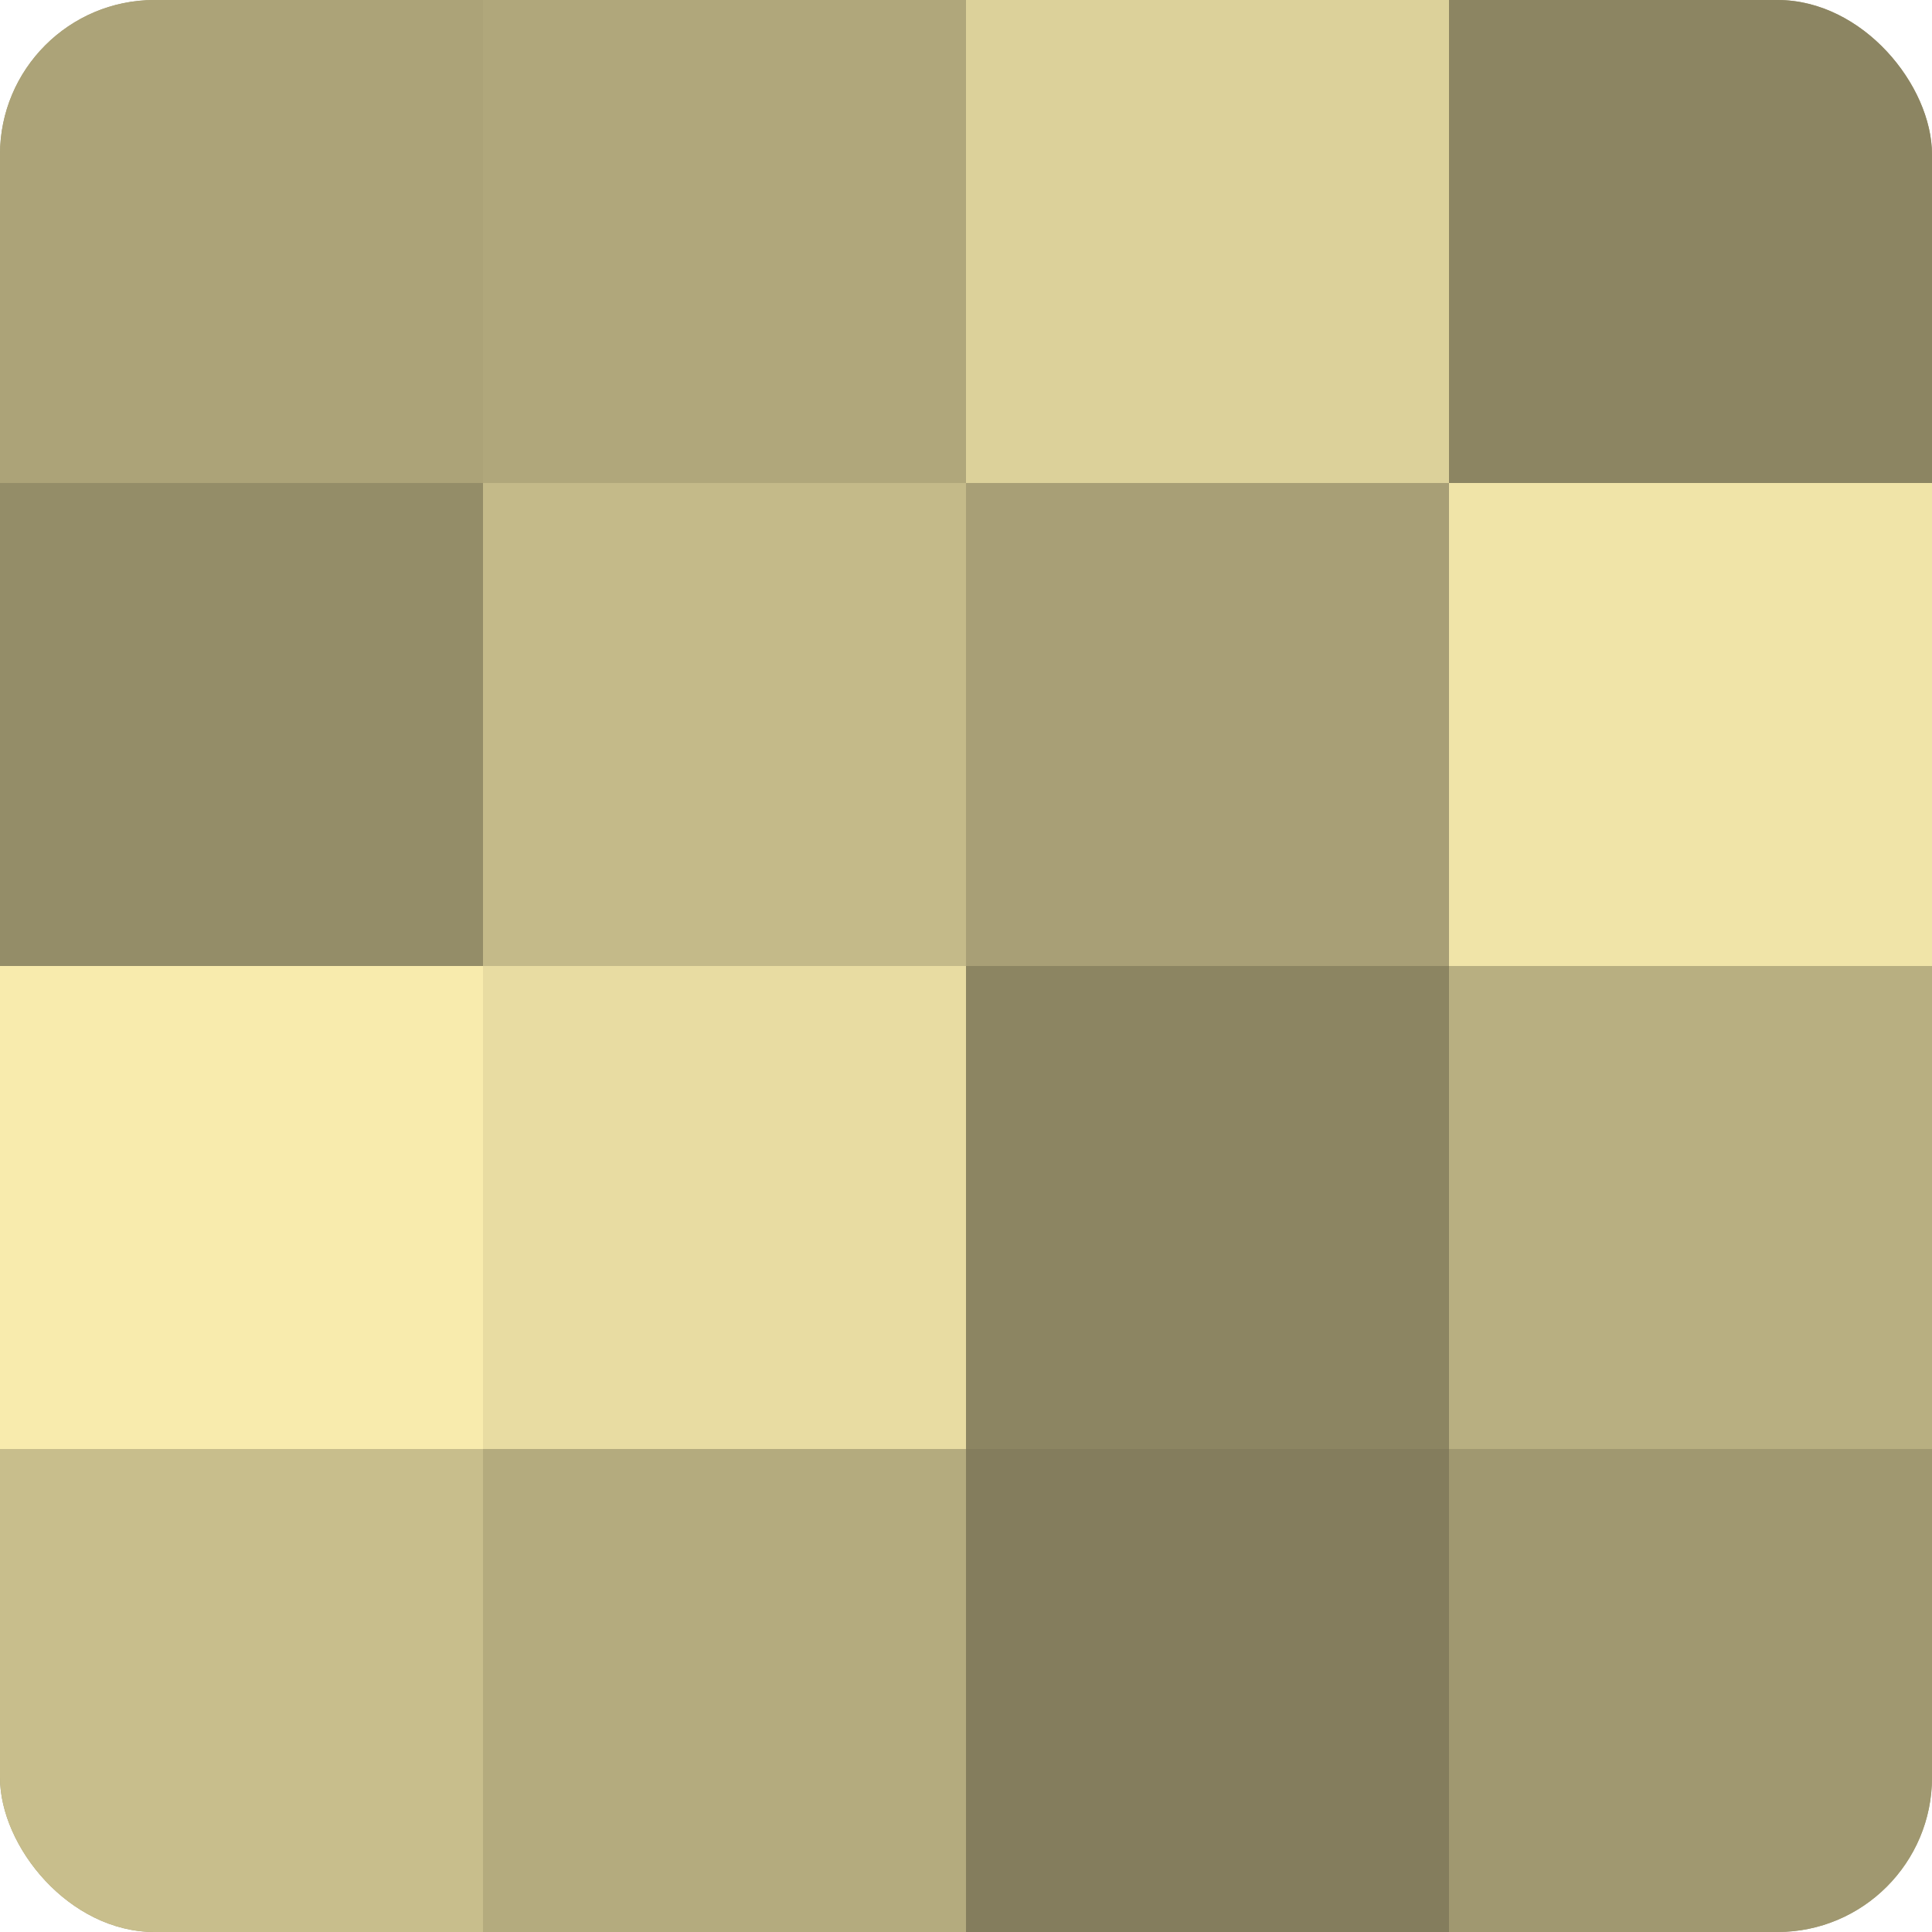
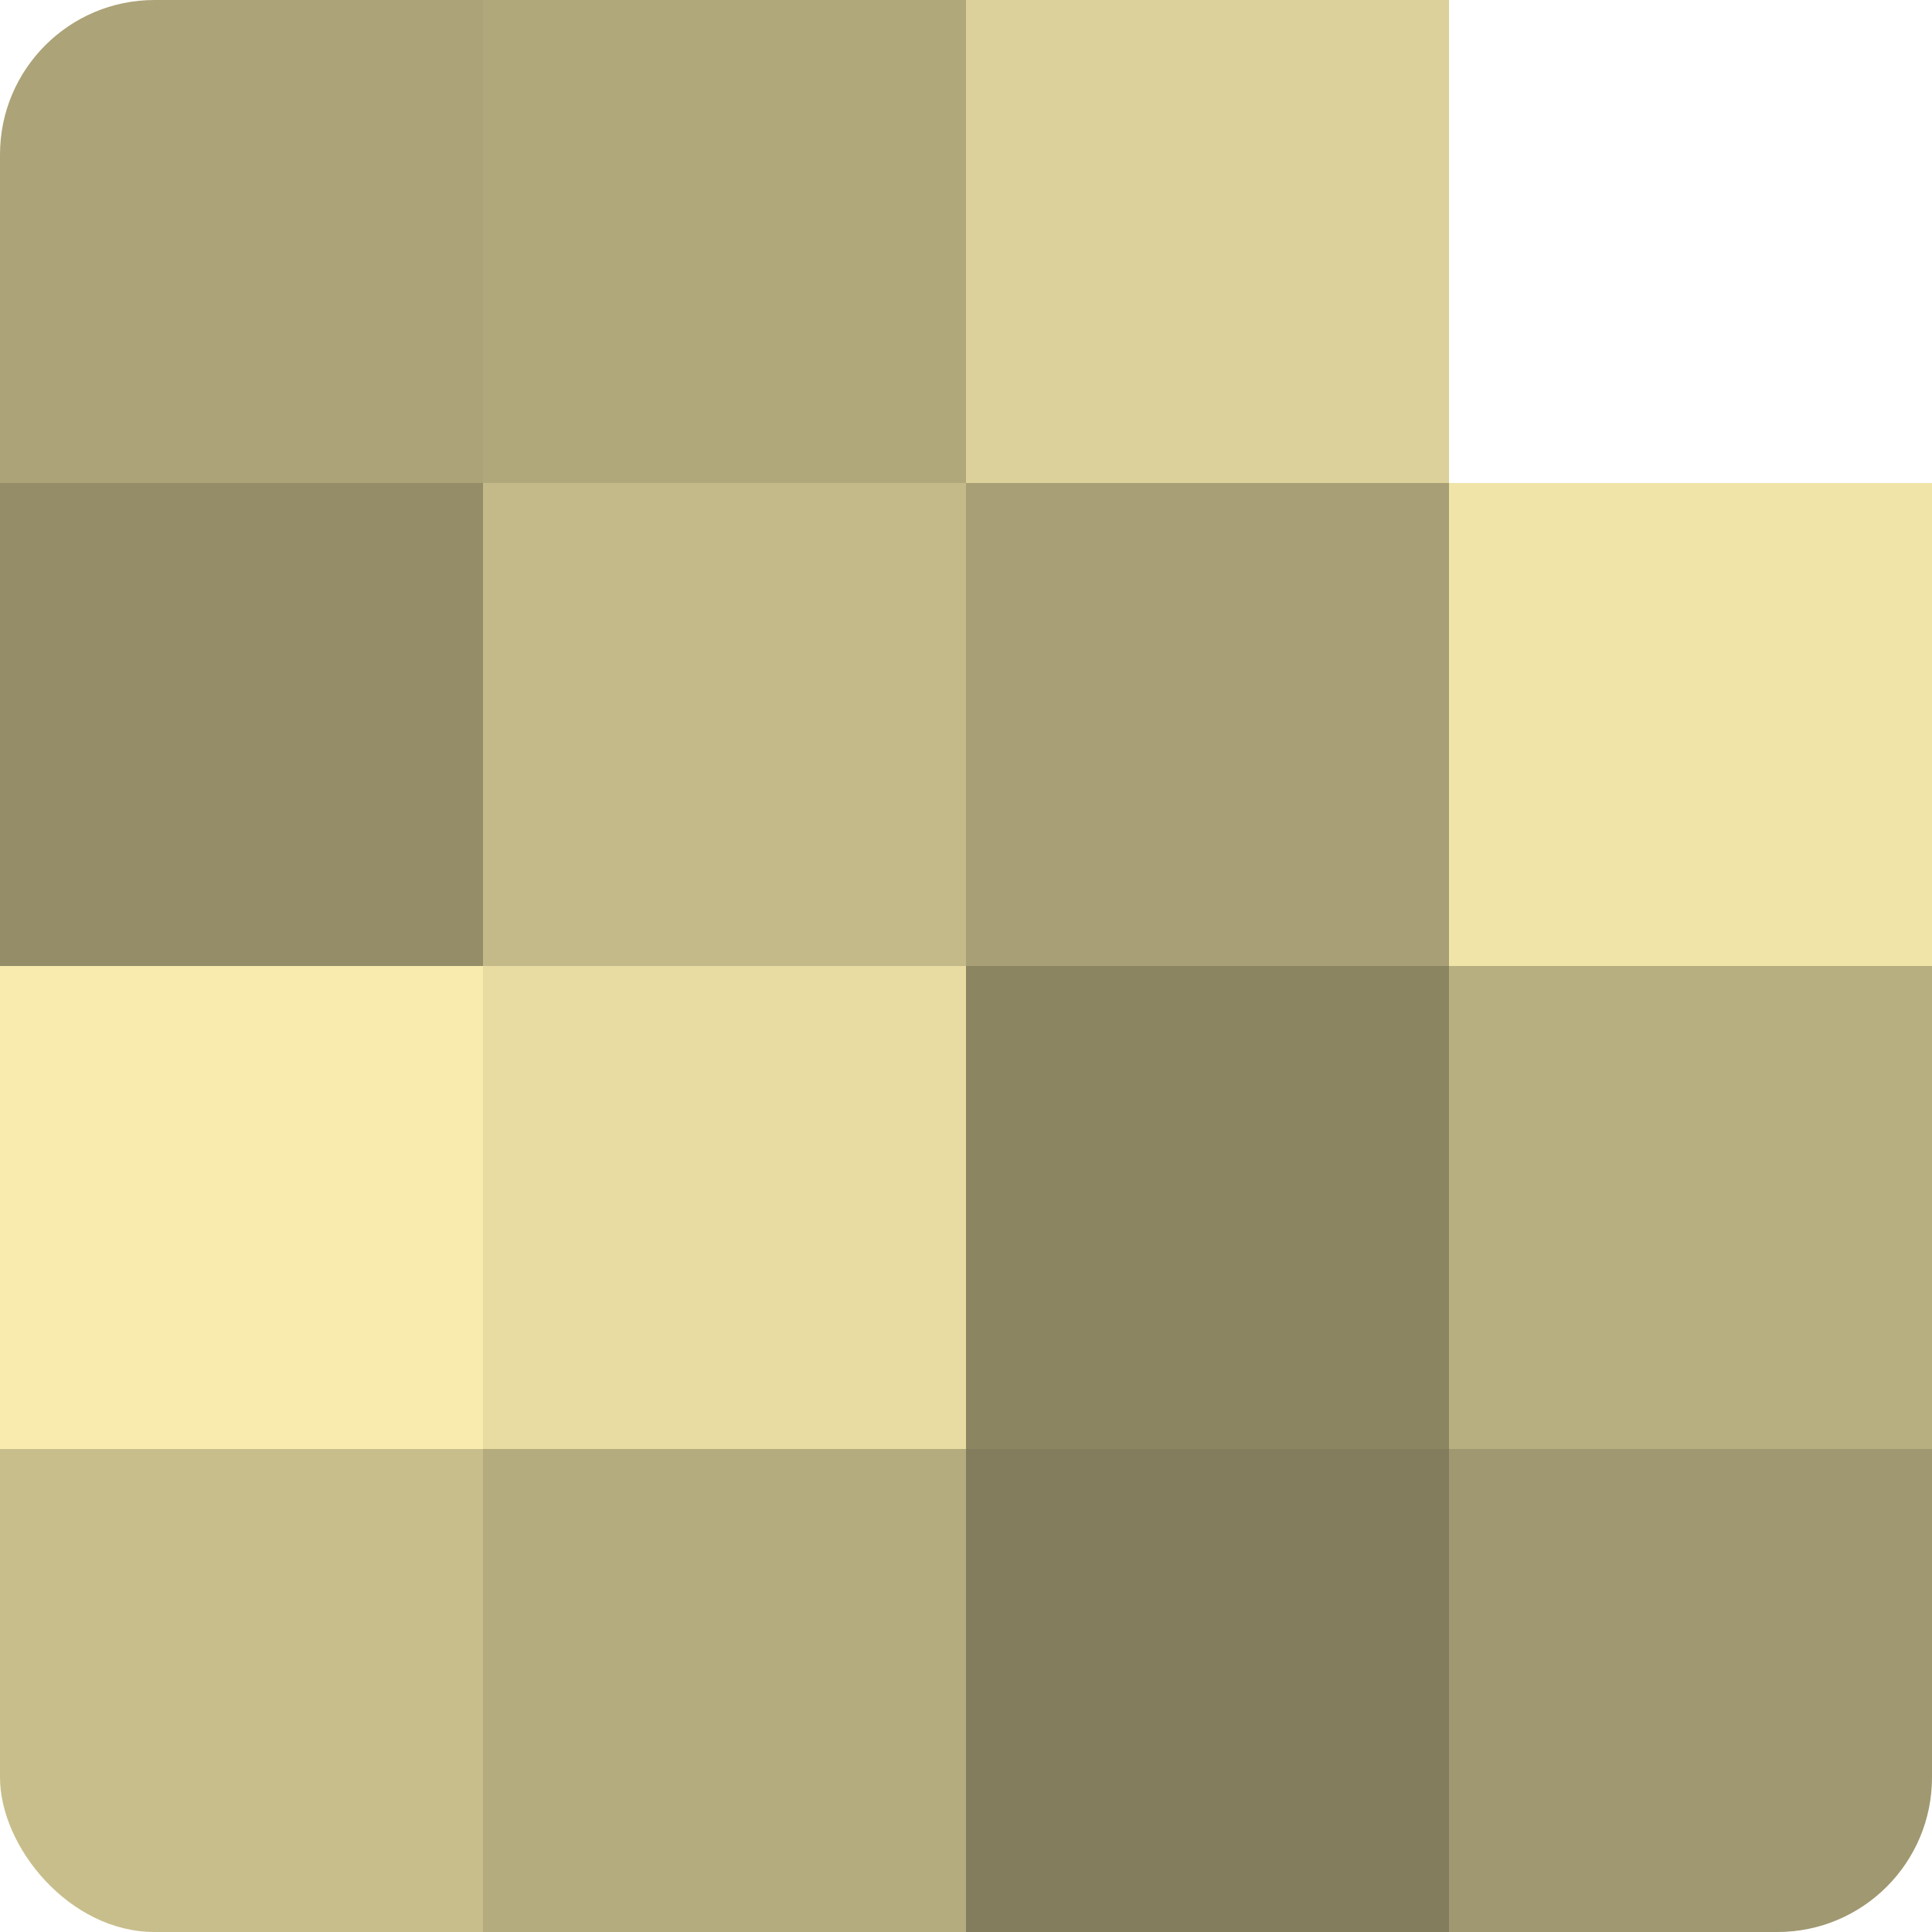
<svg xmlns="http://www.w3.org/2000/svg" width="60" height="60" viewBox="0 0 100 100" preserveAspectRatio="xMidYMid meet">
  <defs>
    <clipPath id="c" width="100" height="100">
      <rect width="100" height="100" rx="8" ry="8" />
    </clipPath>
  </defs>
  <g clip-path="url(#c)">
-     <rect width="100" height="100" fill="#a09870" />
    <rect width="25" height="25" fill="#aca378" />
    <rect y="25" width="25" height="25" fill="#948d68" />
    <rect y="50" width="25" height="25" fill="#f8ebad" />
    <rect y="75" width="25" height="25" fill="#c8be8c" />
    <rect x="25" width="25" height="25" fill="#b0a77b" />
    <rect x="25" y="25" width="25" height="25" fill="#c4ba89" />
    <rect x="25" y="50" width="25" height="25" fill="#e8dca2" />
    <rect x="25" y="75" width="25" height="25" fill="#b4ab7e" />
    <rect x="50" width="25" height="25" fill="#dcd19a" />
    <rect x="50" y="25" width="25" height="25" fill="#a89f76" />
    <rect x="50" y="50" width="25" height="25" fill="#8c8562" />
    <rect x="50" y="75" width="25" height="25" fill="#847d5d" />
-     <rect x="75" width="25" height="25" fill="#8c8562" />
    <rect x="75" y="25" width="25" height="25" fill="#f0e4a8" />
    <rect x="75" y="50" width="25" height="25" fill="#b8af81" />
    <rect x="75" y="75" width="25" height="25" fill="#a09870" />
  </g>
</svg>